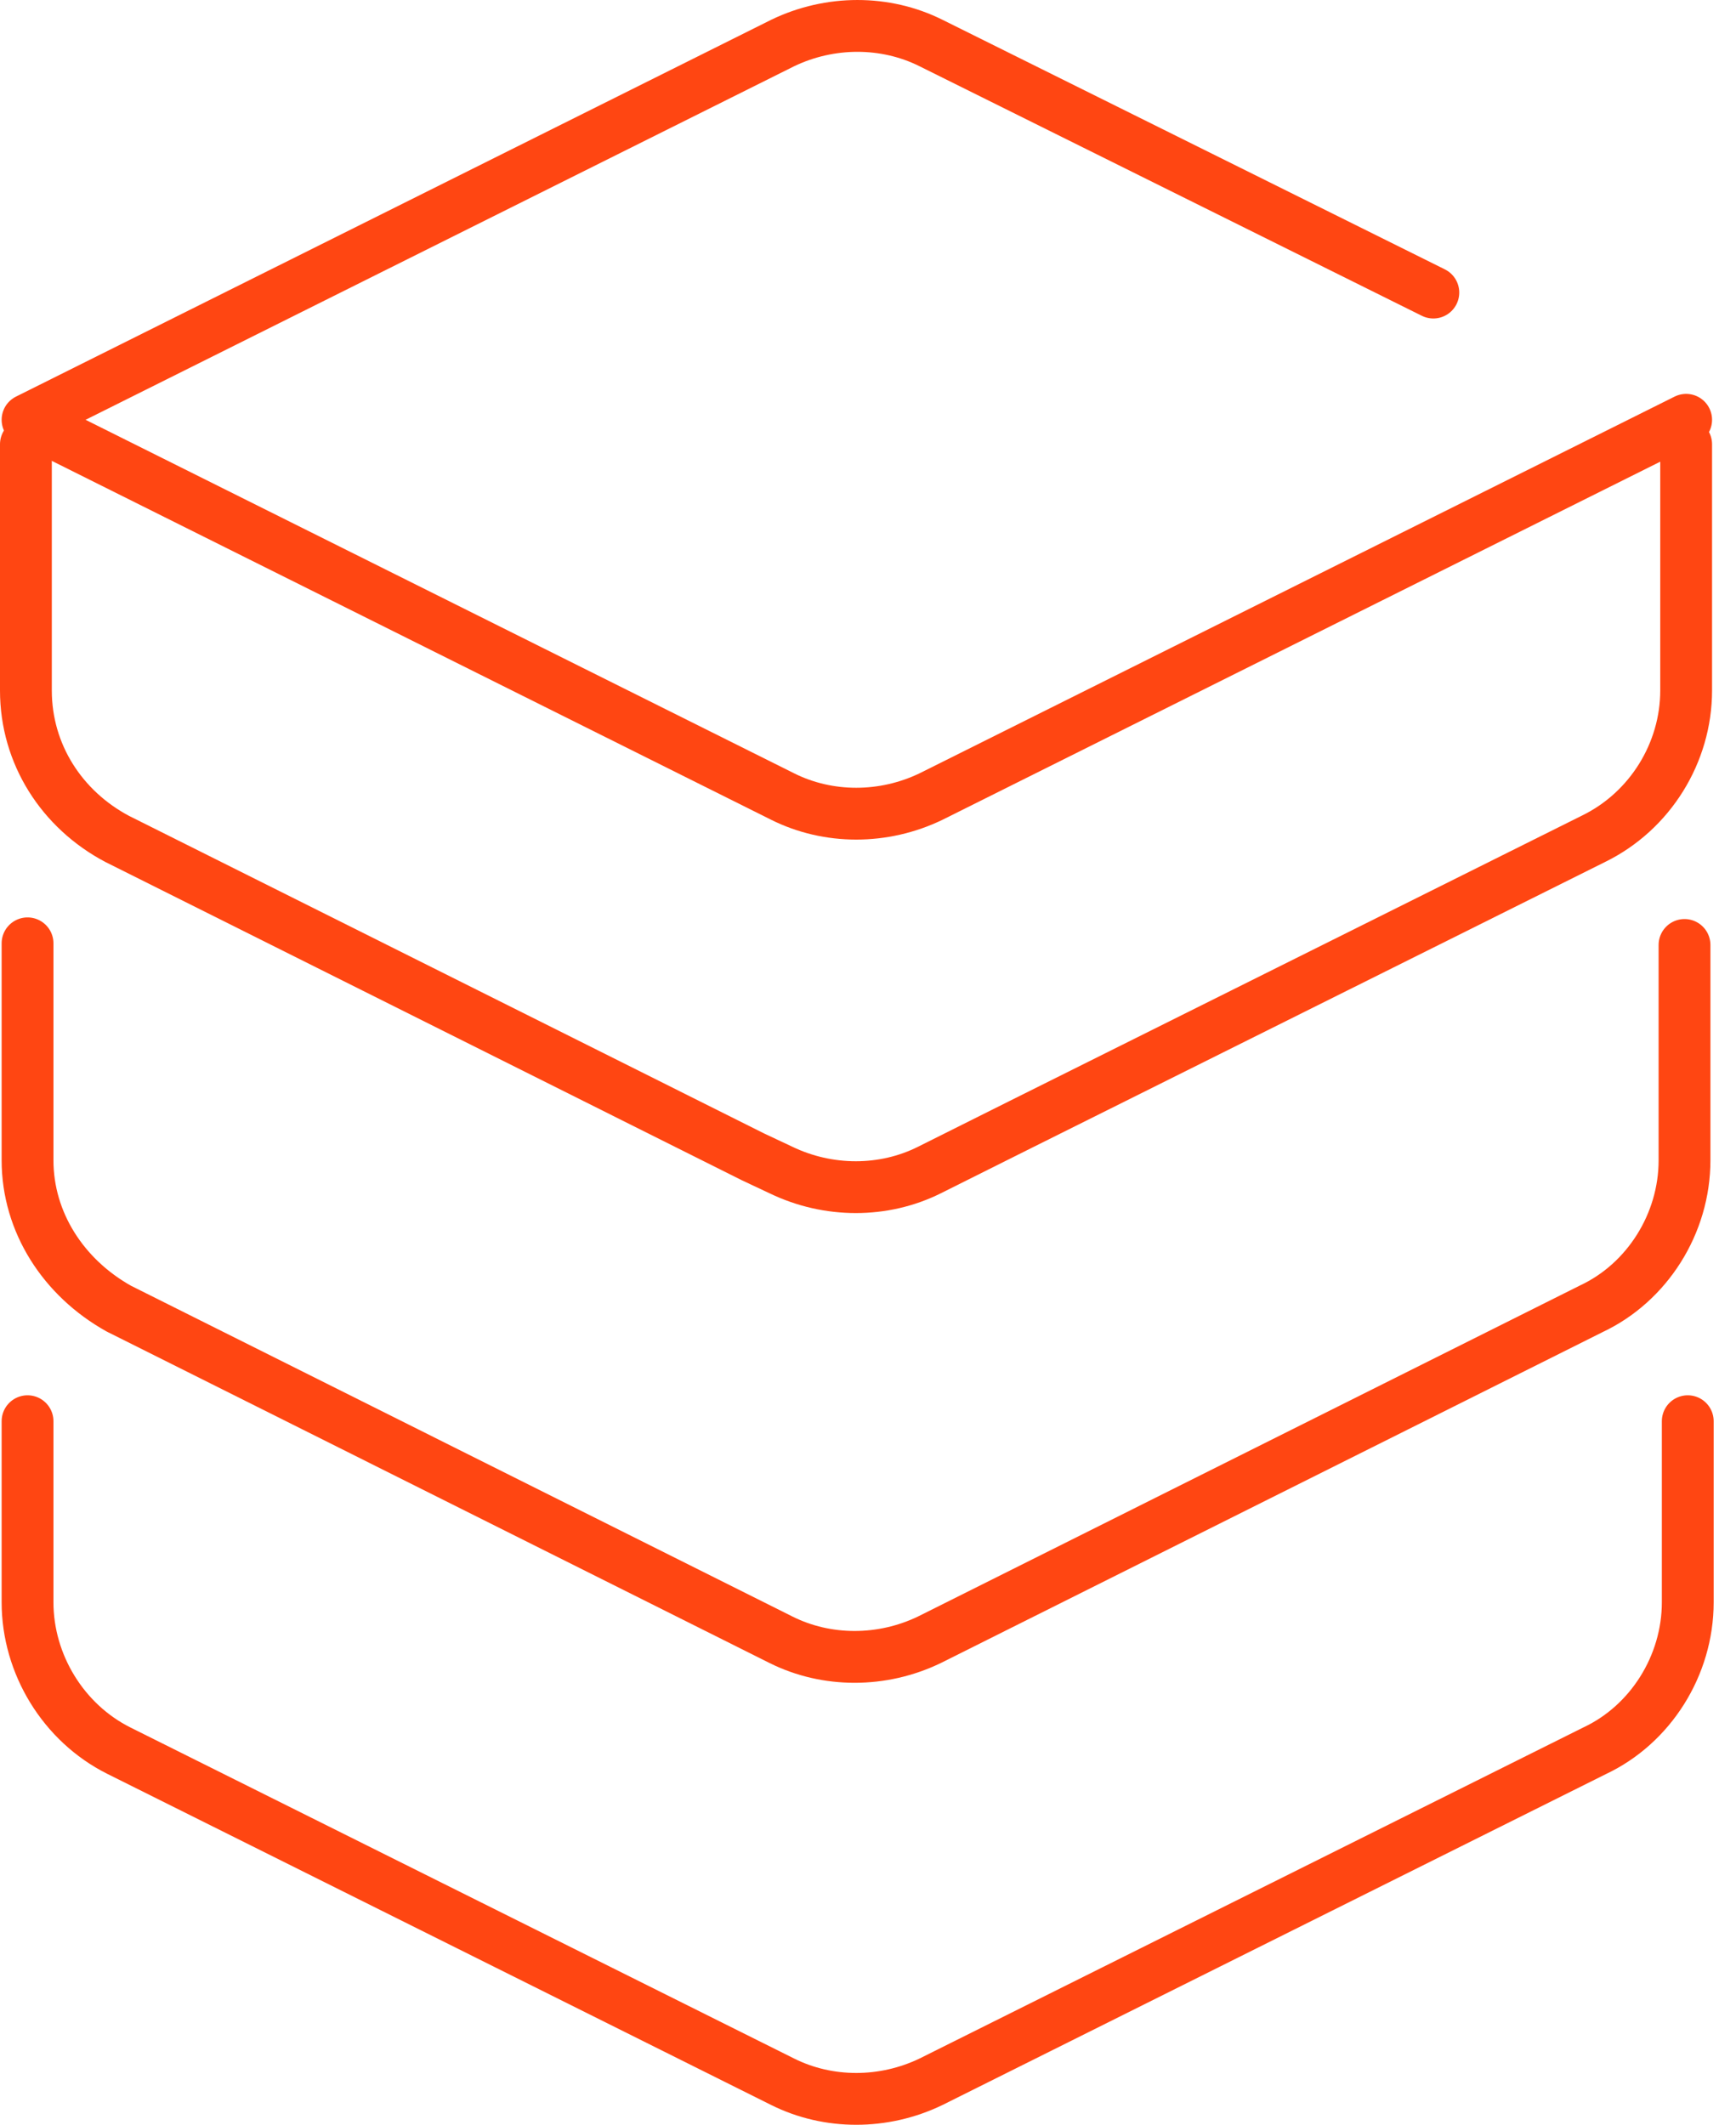
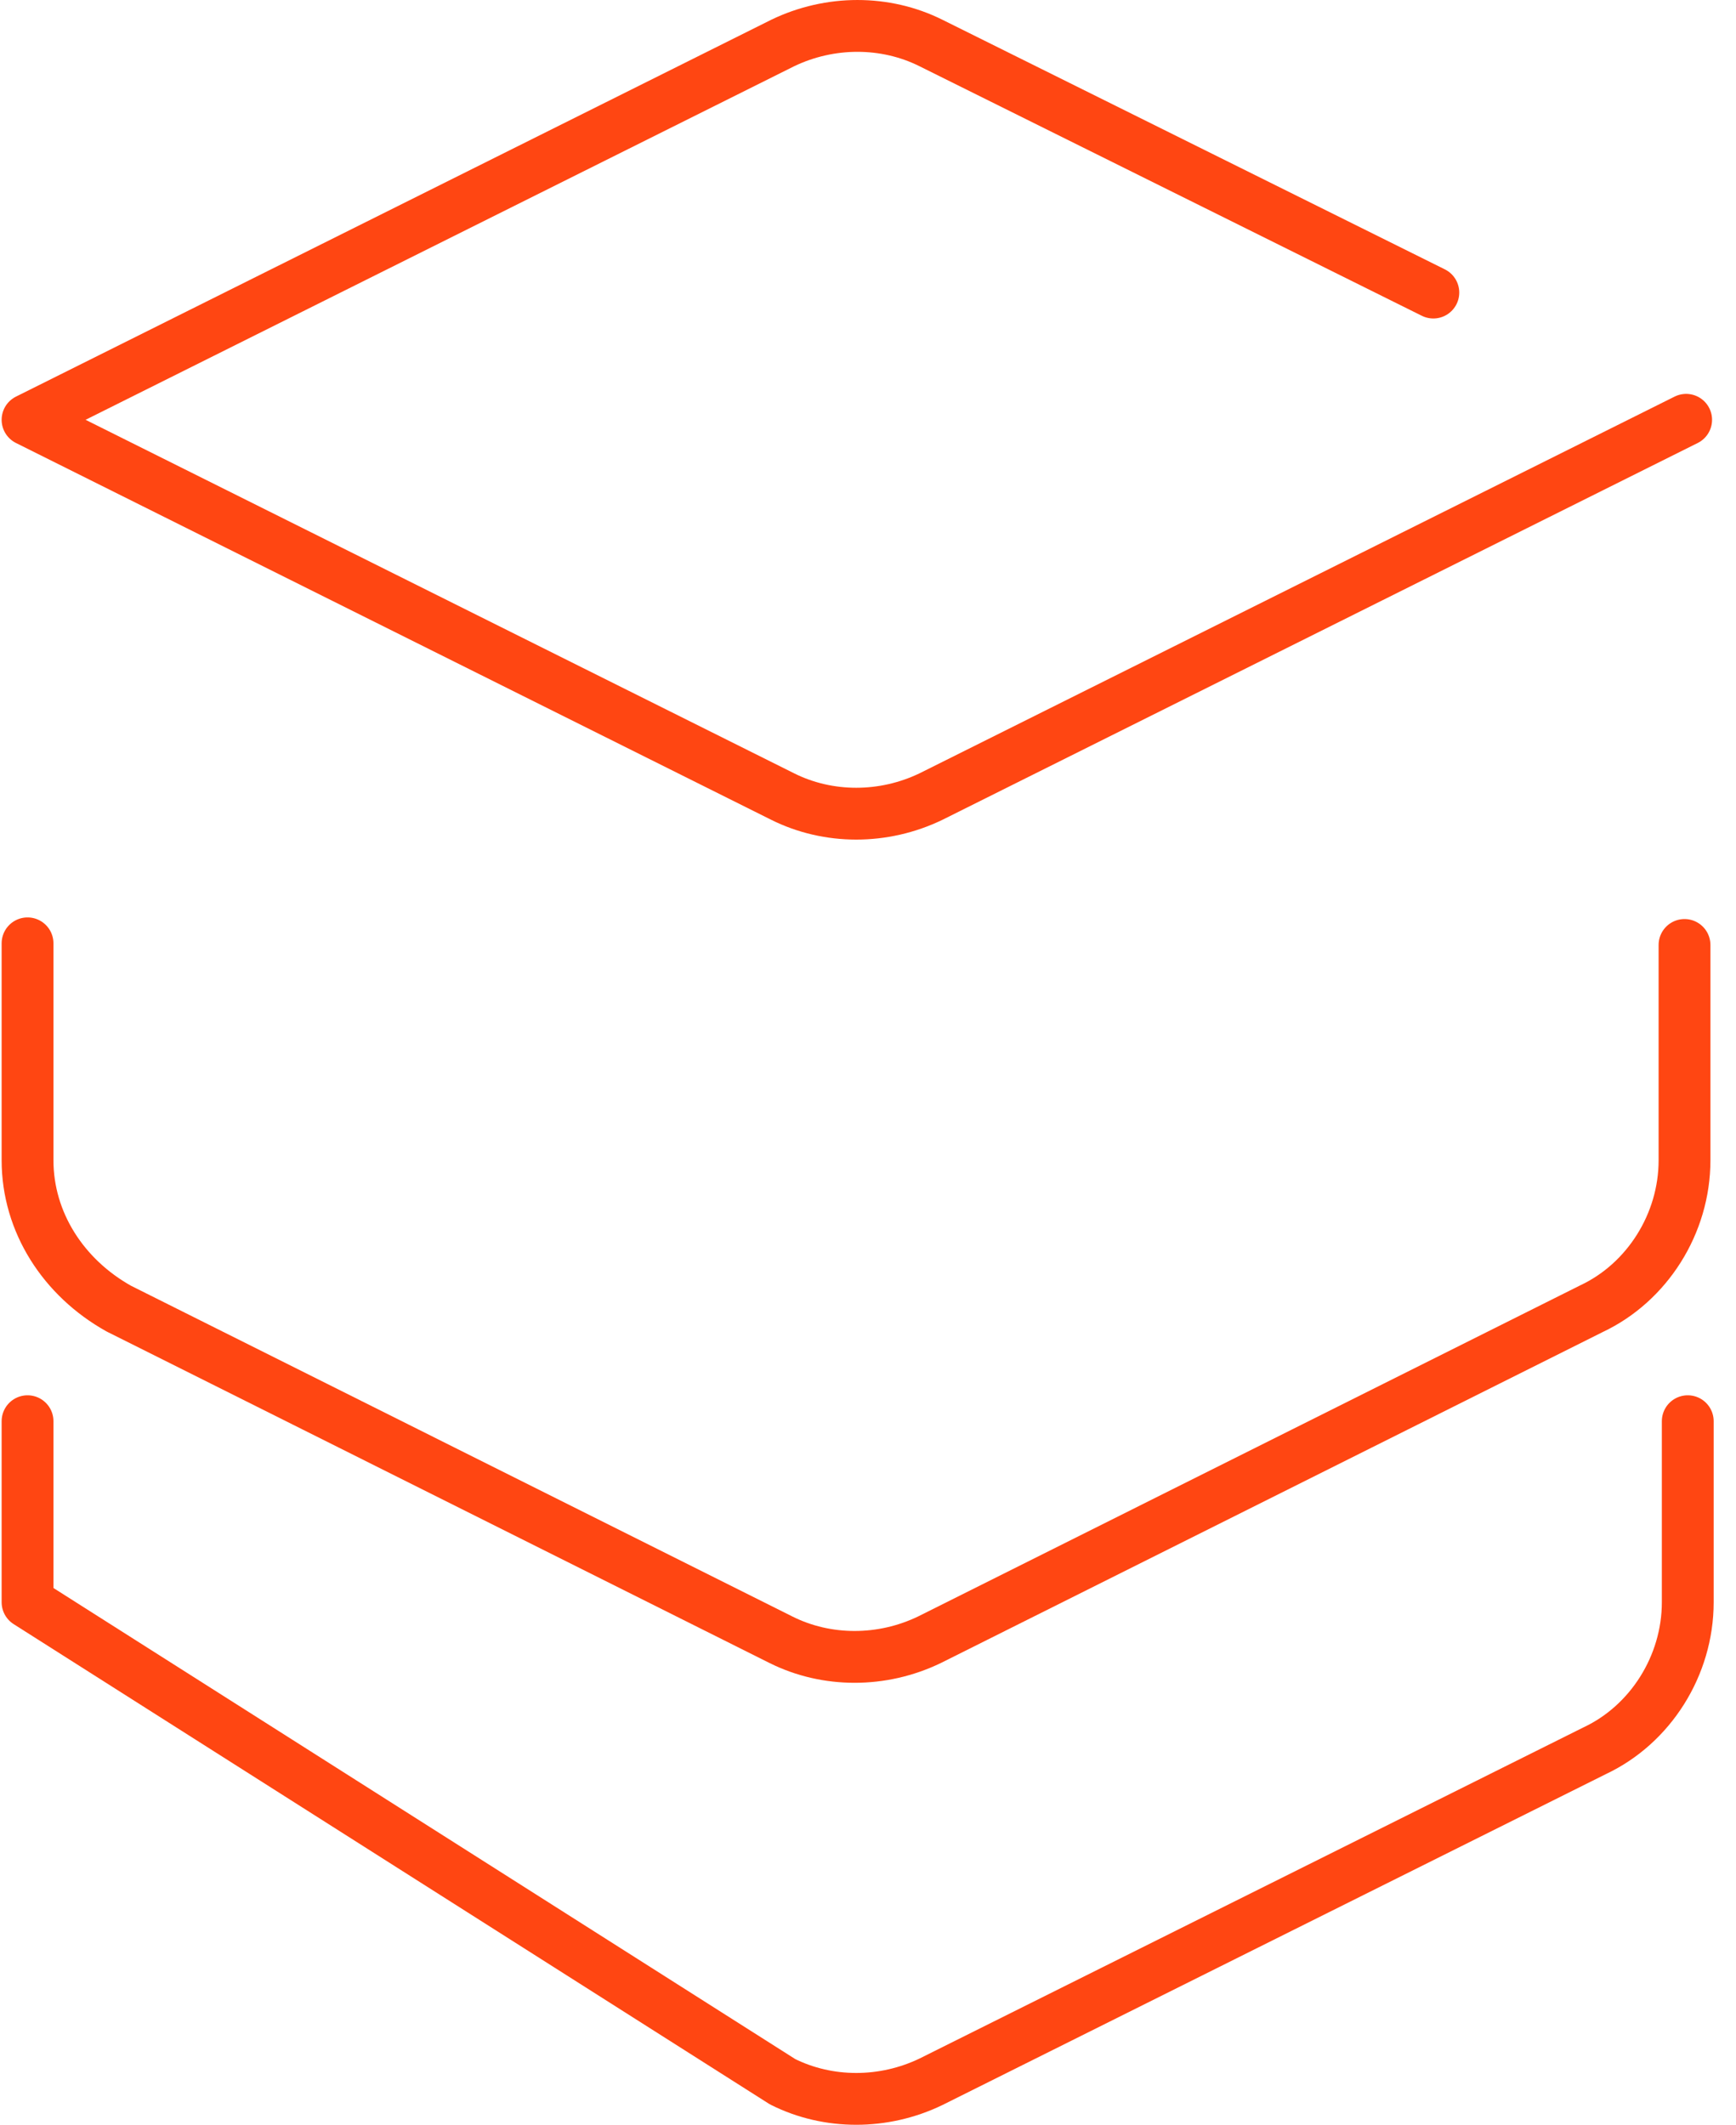
<svg xmlns="http://www.w3.org/2000/svg" width="67" height="82" viewBox="0 0 67 82" fill="none">
-   <path d="M65.076 17.145V24.635V25.264V26.649C65.076 29.041 63.691 31.307 61.488 32.377L39.395 43.392L35.87 45.154C34.108 46.035 31.968 46.035 30.142 45.154L29.072 44.651L14.47 37.349L4.525 32.377C2.385 31.244 1 29.104 1 26.649V25.957V25.264V17.145" stroke="#FF4612" stroke-width="2" stroke-miterlimit="10" stroke-linecap="round" stroke-linejoin="round" />
  <path d="M55.319 11.291L35.933 1.661C34.171 0.78 32.031 0.78 30.205 1.661L1.063 16.201L30.205 30.74C31.968 31.622 34.108 31.622 35.933 30.74L65.076 16.201" stroke="#FF4612" stroke-width="2" stroke-miterlimit="10" stroke-linecap="round" stroke-linejoin="round" />
  <path d="M1.063 36.405V43.392V44.084V44.777C1.063 47.168 2.448 49.309 4.588 50.504L13.526 54.973L30.142 63.282C31.905 64.163 34.045 64.163 35.87 63.282L53.872 54.281L61.425 50.504C63.565 49.497 65.013 47.231 65.013 44.777V43.392V42.763V36.468" stroke="#FF4612" stroke-width="2" stroke-miterlimit="10" stroke-linecap="round" stroke-linejoin="round" />
-   <path d="M1.063 54.847V60.449V61.142V61.834C1.063 64.226 2.448 66.492 4.588 67.562L30.205 80.339C31.968 81.22 34.108 81.22 35.933 80.339L61.551 67.562C63.691 66.555 65.138 64.289 65.138 61.834V60.449V59.82V54.847" stroke="#FF4612" stroke-width="2" stroke-miterlimit="10" stroke-linecap="round" stroke-linejoin="round" />
+   <path d="M1.063 54.847V60.449V61.142V61.834L30.205 80.339C31.968 81.22 34.108 81.22 35.933 80.339L61.551 67.562C63.691 66.555 65.138 64.289 65.138 61.834V60.449V59.82V54.847" stroke="#FF4612" stroke-width="2" stroke-miterlimit="10" stroke-linecap="round" stroke-linejoin="round" />
</svg>